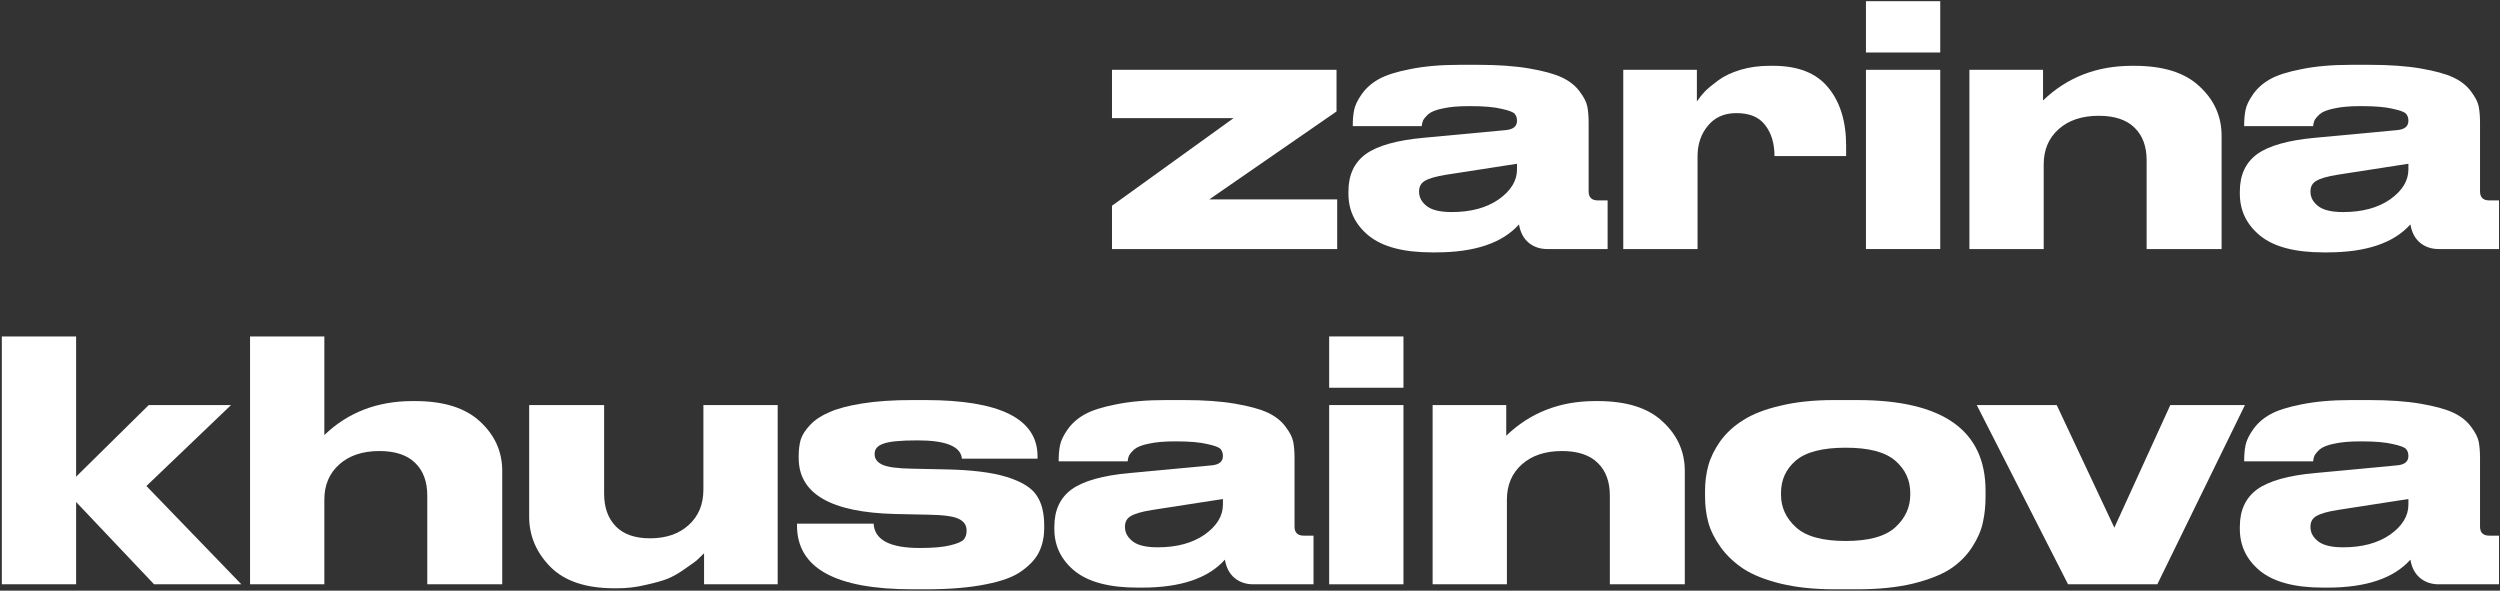
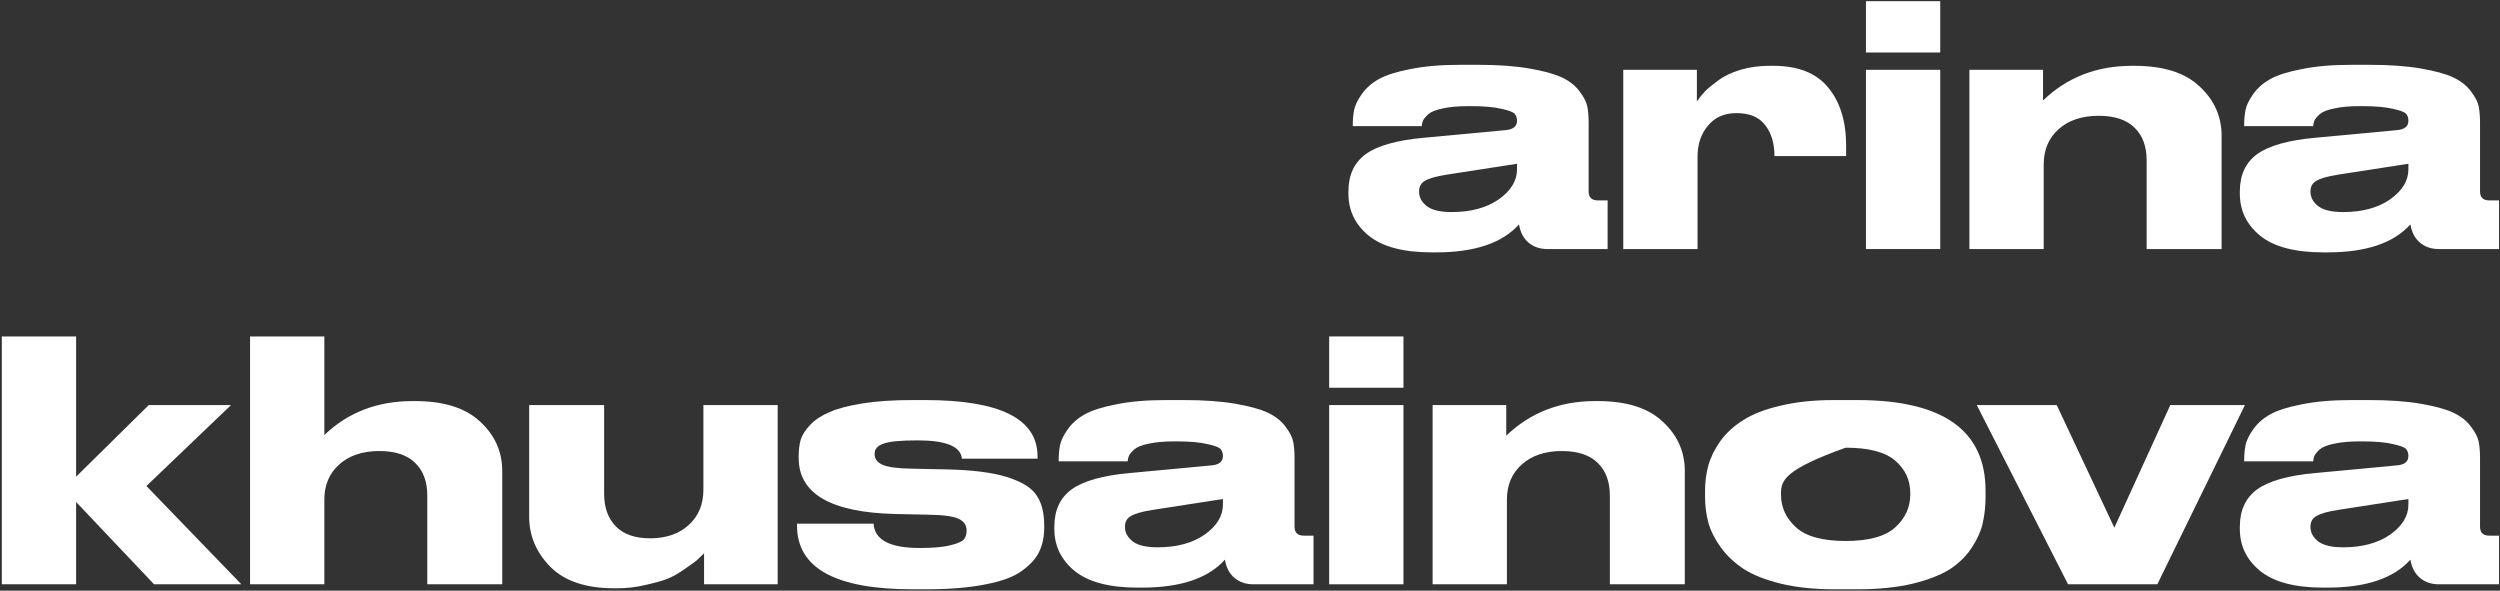
<svg xmlns="http://www.w3.org/2000/svg" width="783" height="185" viewBox="0 0 783 185" fill="none">
  <rect x="0" y="0" width="783" height="185" fill="#333333" stroke="none" />
-   <path d="M418.808 78H348.275V64.436L386.359 36.995H348.275V21.866H418.599V34.908L378.742 62.454H418.808V78Z" fill="white" />
  <path d="M475.127 53.063V51.289L452.903 54.733C449.842 55.219 447.651 55.846 446.329 56.611C445.077 57.306 444.451 58.419 444.451 59.95V60.054C444.451 61.793 445.251 63.288 446.851 64.54C448.451 65.792 451.059 66.418 454.677 66.418C460.659 66.418 465.562 65.097 469.388 62.454C473.214 59.741 475.127 56.611 475.127 53.063ZM475.753 70.279C470.536 76.122 461.876 79.043 449.773 79.043H448.416C439.582 79.043 433.009 77.304 428.696 73.826C424.453 70.349 422.332 65.966 422.332 60.68V59.95C422.332 54.802 424.14 50.907 427.757 48.264C431.444 45.62 437.496 43.916 445.912 43.151L471.579 40.751C473.944 40.543 475.127 39.569 475.127 37.83C475.127 36.925 474.883 36.195 474.396 35.639C473.91 35.082 472.518 34.56 470.223 34.074C467.927 33.517 464.693 33.239 460.52 33.239H459.998C456.729 33.239 454.016 33.482 451.859 33.969C449.773 34.387 448.277 34.978 447.373 35.743C446.538 36.508 445.982 37.169 445.703 37.725C445.495 38.212 445.356 38.804 445.286 39.499H423.688V39.291C423.688 37.482 423.827 35.882 424.105 34.491C424.384 33.03 425.184 31.361 426.505 29.483C427.827 27.605 429.601 26.04 431.827 24.788C434.052 23.535 437.322 22.492 441.634 21.657C446.016 20.753 451.199 20.301 457.181 20.301H462.919C469.18 20.301 474.536 20.684 478.987 21.449C483.439 22.214 486.847 23.153 489.212 24.266C491.577 25.379 493.421 26.84 494.742 28.648C496.064 30.387 496.864 31.952 497.142 33.343C497.42 34.734 497.56 36.439 497.56 38.456V59.95C497.56 61.828 498.533 62.767 500.481 62.767H503.507V78H484.622C482.326 78 480.379 77.339 478.779 76.018C477.179 74.696 476.17 72.783 475.753 70.279Z" fill="white" />
  <path d="M531.672 48.994V78H508.405V21.866H531.464V31.778C532.159 30.735 532.994 29.691 533.968 28.648C535.011 27.605 536.437 26.422 538.246 25.101C540.054 23.779 542.35 22.701 545.132 21.866C547.914 21.031 550.94 20.614 554.209 20.614H555.357C563.148 20.614 568.886 22.875 572.573 27.396C576.329 31.917 578.207 38.004 578.207 45.655V48.89H555.774C555.774 44.925 554.801 41.69 552.853 39.186C550.975 36.682 547.984 35.43 543.88 35.43H543.776C540.019 35.43 537.063 36.752 534.907 39.395C532.751 41.969 531.672 45.168 531.672 48.994Z" fill="white" />
  <path d="M607.684 0.372V16.441H584.417V0.372H607.684ZM607.684 21.866V78H584.417V21.866H607.684Z" fill="white" />
  <path d="M616.819 78V21.866H639.878V31.465C647.39 24.231 656.676 20.614 667.736 20.614H668.466C677.578 20.614 684.395 22.77 688.916 27.083C693.507 31.326 695.803 36.473 695.803 42.525V78H672.327V50.246C672.327 45.864 671.075 42.456 668.57 40.021C666.066 37.517 662.31 36.265 657.302 36.265C652.085 36.265 647.912 37.656 644.781 40.438C641.651 43.221 640.086 46.907 640.086 51.498V78H616.819Z" fill="white" />
  <path d="M754.313 53.063V51.289L732.089 54.733C729.028 55.219 726.837 55.846 725.515 56.611C724.263 57.306 723.637 58.419 723.637 59.95V60.054C723.637 61.793 724.437 63.288 726.037 64.54C727.637 65.792 730.245 66.418 733.862 66.418C739.845 66.418 744.748 65.097 748.574 62.454C752.4 59.741 754.313 56.611 754.313 53.063ZM754.939 70.279C749.722 76.122 741.062 79.043 728.959 79.043H727.602C718.768 79.043 712.195 77.304 707.882 73.826C703.639 70.349 701.518 65.966 701.518 60.68V59.95C701.518 54.802 703.326 50.907 706.943 48.264C710.63 45.62 716.681 43.916 725.098 43.151L750.765 40.751C753.13 40.543 754.313 39.569 754.313 37.83C754.313 36.925 754.069 36.195 753.582 35.639C753.095 35.082 751.704 34.56 749.409 34.074C747.113 33.517 743.879 33.239 739.705 33.239H739.184C735.914 33.239 733.202 33.482 731.045 33.969C728.959 34.387 727.463 34.978 726.559 35.743C725.724 36.508 725.168 37.169 724.889 37.725C724.681 38.212 724.542 38.804 724.472 39.499H702.874V39.291C702.874 37.482 703.013 35.882 703.291 34.491C703.57 33.03 704.37 31.361 705.691 29.483C707.013 27.605 708.787 26.04 711.012 24.788C713.238 23.535 716.508 22.492 720.82 21.657C725.202 20.753 730.385 20.301 736.367 20.301H742.105C748.365 20.301 753.721 20.684 758.173 21.449C762.625 22.214 766.033 23.153 768.398 24.266C770.763 25.379 772.607 26.84 773.928 28.648C775.25 30.387 776.05 31.952 776.328 33.343C776.606 34.734 776.745 36.439 776.745 38.456V59.95C776.745 61.828 777.719 62.767 779.667 62.767H782.693V78H763.807C761.512 78 759.564 77.339 757.965 76.018C756.365 74.696 755.356 72.783 754.939 70.279Z" fill="white" />
  <path d="M23.839 183H0.572V105.372H23.839V149.299L46.585 126.866H72.356L45.855 152.22L75.591 183H48.254L23.839 157.228V183Z" fill="white" />
  <path d="M78.316 183V105.372H101.583V136.257C108.957 129.162 118.173 125.614 129.233 125.614H129.963C139.006 125.614 145.823 127.77 150.414 132.083C155.004 136.326 157.3 141.473 157.3 147.525V183H133.824V155.246C133.824 150.864 132.572 147.455 130.068 145.021C127.564 142.517 123.807 141.265 118.799 141.265C113.582 141.265 109.409 142.656 106.279 145.438C103.148 148.221 101.583 151.907 101.583 156.498V183H78.316Z" fill="white" />
  <path d="M243.571 126.866V183H220.512V173.297C219.33 174.409 218.53 175.175 218.113 175.592C217.695 175.94 216.478 176.809 214.461 178.2C212.513 179.592 210.67 180.635 208.931 181.331C207.262 181.957 205.001 182.583 202.149 183.209C199.297 183.904 196.341 184.252 193.28 184.252H192.446C183.542 184.252 176.864 182.026 172.413 177.574C167.961 173.053 165.735 167.801 165.735 161.819V126.866H189.211V154.62C189.211 158.933 190.428 162.341 192.863 164.845C195.297 167.349 198.88 168.601 203.61 168.601C208.618 168.601 212.652 167.21 215.713 164.428C218.774 161.645 220.304 157.959 220.304 153.368V126.866H243.571Z" fill="white" />
  <path d="M285.727 184.565C261.66 184.565 249.626 177.922 249.626 164.636V164.01H273.624C273.902 169.088 278.702 171.627 288.022 171.627H288.231C292.266 171.627 295.396 171.349 297.622 170.792C299.917 170.236 301.343 169.61 301.899 168.914C302.456 168.219 302.734 167.349 302.734 166.306V166.097C302.734 164.497 301.934 163.315 300.334 162.55C298.804 161.715 295.5 161.263 290.422 161.193L280.406 160.985C260.234 160.498 250.148 154.655 250.148 143.456V142.83C250.148 140.952 250.356 139.248 250.774 137.717C251.261 136.187 252.269 134.622 253.8 133.022C255.33 131.422 257.347 130.101 259.851 129.057C262.355 127.944 265.798 127.04 270.181 126.344C274.563 125.649 279.71 125.301 285.623 125.301H289.796C313.238 125.301 324.958 131.179 324.958 142.934V143.665H301.273C300.926 139.839 296.3 137.926 287.396 137.926H287.292C282.006 137.926 278.458 138.274 276.65 138.969C274.841 139.595 273.937 140.639 273.937 142.099V142.308C273.937 143.699 274.737 144.777 276.337 145.543C278.006 146.308 281.136 146.725 285.727 146.795L295.743 147.003C304.16 147.142 310.699 147.942 315.359 149.403C320.02 150.864 323.115 152.777 324.645 155.142C326.245 157.437 327.045 160.602 327.045 164.636V165.263C327.045 168.114 326.523 170.619 325.48 172.775C324.506 174.862 322.732 176.844 320.159 178.722C317.654 180.6 313.864 182.026 308.786 183C303.708 184.043 297.448 184.565 290.005 184.565H285.727Z" fill="white" />
  <path d="M383.016 158.063V156.289L360.792 159.733C357.731 160.22 355.54 160.846 354.218 161.611C352.966 162.306 352.34 163.419 352.34 164.949V165.054C352.34 166.793 353.14 168.288 354.74 169.54C356.34 170.792 358.948 171.418 362.566 171.418C368.548 171.418 373.451 170.097 377.277 167.454C381.103 164.741 383.016 161.611 383.016 158.063ZM383.642 175.279C378.425 181.122 369.765 184.043 357.662 184.043H356.305C347.471 184.043 340.898 182.304 336.585 178.826C332.342 175.349 330.221 170.966 330.221 165.68V164.949C330.221 159.802 332.029 155.907 335.646 153.264C339.333 150.62 345.385 148.916 353.801 148.151L379.468 145.751C381.833 145.543 383.016 144.569 383.016 142.83C383.016 141.926 382.772 141.195 382.285 140.639C381.799 140.082 380.407 139.561 378.112 139.074C375.816 138.517 372.582 138.239 368.408 138.239H367.887C364.618 138.239 361.905 138.482 359.748 138.969C357.662 139.387 356.166 139.978 355.262 140.743C354.427 141.508 353.871 142.169 353.592 142.725C353.384 143.212 353.245 143.804 353.175 144.499H331.577V144.291C331.577 142.482 331.716 140.882 331.994 139.491C332.273 138.03 333.073 136.361 334.394 134.483C335.716 132.605 337.49 131.04 339.715 129.788C341.941 128.535 345.211 127.492 349.523 126.657C353.905 125.753 359.088 125.301 365.07 125.301H370.808C377.069 125.301 382.425 125.684 386.876 126.449C391.328 127.214 394.736 128.153 397.101 129.266C399.466 130.379 401.31 131.84 402.631 133.648C403.953 135.387 404.753 136.952 405.031 138.343C405.309 139.734 405.448 141.439 405.448 143.456V164.949C405.448 166.828 406.422 167.767 408.37 167.767H411.396V183H392.511C390.215 183 388.267 182.339 386.668 181.018C385.068 179.696 384.059 177.783 383.642 175.279Z" fill="white" />
  <path d="M439.561 105.372V121.44H416.294V105.372H439.561ZM439.561 126.866V183H416.294V126.866H439.561Z" fill="white" />
  <path d="M448.696 183V126.866H471.755V136.465C479.267 129.231 488.553 125.614 499.613 125.614H500.343C509.455 125.614 516.272 127.77 520.793 132.083C525.384 136.326 527.68 141.473 527.68 147.525V183H504.204V155.246C504.204 150.864 502.952 147.455 500.448 145.021C497.943 142.517 494.187 141.265 489.179 141.265C483.962 141.265 479.789 142.656 476.658 145.438C473.528 148.221 471.963 151.907 471.963 156.498V183H448.696Z" fill="white" />
-   <path d="M574.4 184.565C568.139 184.565 562.575 183.974 557.706 182.791C552.906 181.609 549.045 180.079 546.124 178.2C543.202 176.253 540.803 173.992 538.925 171.418C537.047 168.775 535.76 166.202 535.064 163.697C534.369 161.124 534.021 158.411 534.021 155.559V153.681C534.021 150.899 534.369 148.255 535.064 145.751C535.76 143.247 537.012 140.708 538.82 138.135C540.698 135.561 543.098 133.37 546.02 131.561C548.941 129.683 552.802 128.188 557.601 127.075C562.47 125.892 568.035 125.301 574.295 125.301H581.703C608.483 125.301 621.873 134.761 621.873 153.681V155.559C621.873 158.481 621.595 161.159 621.039 163.593C620.552 166.028 619.439 168.601 617.7 171.314C615.961 174.027 613.666 176.322 610.814 178.2C608.031 180.009 604.136 181.539 599.128 182.791C594.189 183.974 588.381 184.565 581.703 184.565H574.4ZM562.505 165.158C565.635 168.01 570.817 169.436 578.051 169.436C585.286 169.436 590.468 168.01 593.598 165.158C596.728 162.306 598.293 158.898 598.293 154.933V154.411C598.293 150.377 596.728 147.003 593.598 144.291C590.468 141.578 585.32 140.221 578.156 140.221H578.051C570.748 140.221 565.531 141.578 562.401 144.291C559.34 146.934 557.81 150.307 557.81 154.411V154.933C557.81 158.898 559.375 162.306 562.505 165.158Z" fill="white" />
+   <path d="M574.4 184.565C568.139 184.565 562.575 183.974 557.706 182.791C552.906 181.609 549.045 180.079 546.124 178.2C543.202 176.253 540.803 173.992 538.925 171.418C537.047 168.775 535.76 166.202 535.064 163.697C534.369 161.124 534.021 158.411 534.021 155.559V153.681C534.021 150.899 534.369 148.255 535.064 145.751C535.76 143.247 537.012 140.708 538.82 138.135C540.698 135.561 543.098 133.37 546.02 131.561C548.941 129.683 552.802 128.188 557.601 127.075C562.47 125.892 568.035 125.301 574.295 125.301H581.703C608.483 125.301 621.873 134.761 621.873 153.681V155.559C621.873 158.481 621.595 161.159 621.039 163.593C620.552 166.028 619.439 168.601 617.7 171.314C615.961 174.027 613.666 176.322 610.814 178.2C608.031 180.009 604.136 181.539 599.128 182.791C594.189 183.974 588.381 184.565 581.703 184.565H574.4ZM562.505 165.158C565.635 168.01 570.817 169.436 578.051 169.436C585.286 169.436 590.468 168.01 593.598 165.158C596.728 162.306 598.293 158.898 598.293 154.933V154.411C598.293 150.377 596.728 147.003 593.598 144.291C590.468 141.578 585.32 140.221 578.156 140.221H578.051C559.34 146.934 557.81 150.307 557.81 154.411V154.933C557.81 158.898 559.375 162.306 562.505 165.158Z" fill="white" />
  <path d="M647.711 183L619.122 126.866H644.164L662.214 165.263L679.743 126.866H703.115L675.674 183H647.711Z" fill="white" />
  <path d="M754.313 158.063V156.289L732.089 159.733C729.028 160.22 726.837 160.846 725.515 161.611C724.263 162.306 723.637 163.419 723.637 164.949V165.054C723.637 166.793 724.437 168.288 726.037 169.54C727.637 170.792 730.245 171.418 733.862 171.418C739.845 171.418 744.748 170.097 748.574 167.454C752.4 164.741 754.313 161.611 754.313 158.063ZM754.939 175.279C749.722 181.122 741.062 184.043 728.959 184.043H727.602C718.768 184.043 712.195 182.304 707.882 178.826C703.639 175.349 701.518 170.966 701.518 165.68V164.949C701.518 159.802 703.326 155.907 706.943 153.264C710.63 150.62 716.681 148.916 725.098 148.151L750.765 145.751C753.13 145.543 754.313 144.569 754.313 142.83C754.313 141.926 754.069 141.195 753.582 140.639C753.095 140.082 751.704 139.561 749.409 139.074C747.113 138.517 743.879 138.239 739.705 138.239H739.184C735.914 138.239 733.202 138.482 731.045 138.969C728.959 139.387 727.463 139.978 726.559 140.743C725.724 141.508 725.168 142.169 724.889 142.725C724.681 143.212 724.542 143.804 724.472 144.499H702.874V144.291C702.874 142.482 703.013 140.882 703.291 139.491C703.57 138.03 704.37 136.361 705.691 134.483C707.013 132.605 708.787 131.04 711.012 129.788C713.238 128.535 716.508 127.492 720.82 126.657C725.202 125.753 730.385 125.301 736.367 125.301H742.105C748.365 125.301 753.721 125.684 758.173 126.449C762.625 127.214 766.033 128.153 768.398 129.266C770.763 130.379 772.607 131.84 773.928 133.648C775.25 135.387 776.05 136.952 776.328 138.343C776.606 139.734 776.745 141.439 776.745 143.456V164.949C776.745 166.828 777.719 167.767 779.667 167.767H782.693V183H763.807C761.512 183 759.564 182.339 757.965 181.018C756.365 179.696 755.356 177.783 754.939 175.279Z" fill="white" />
</svg>